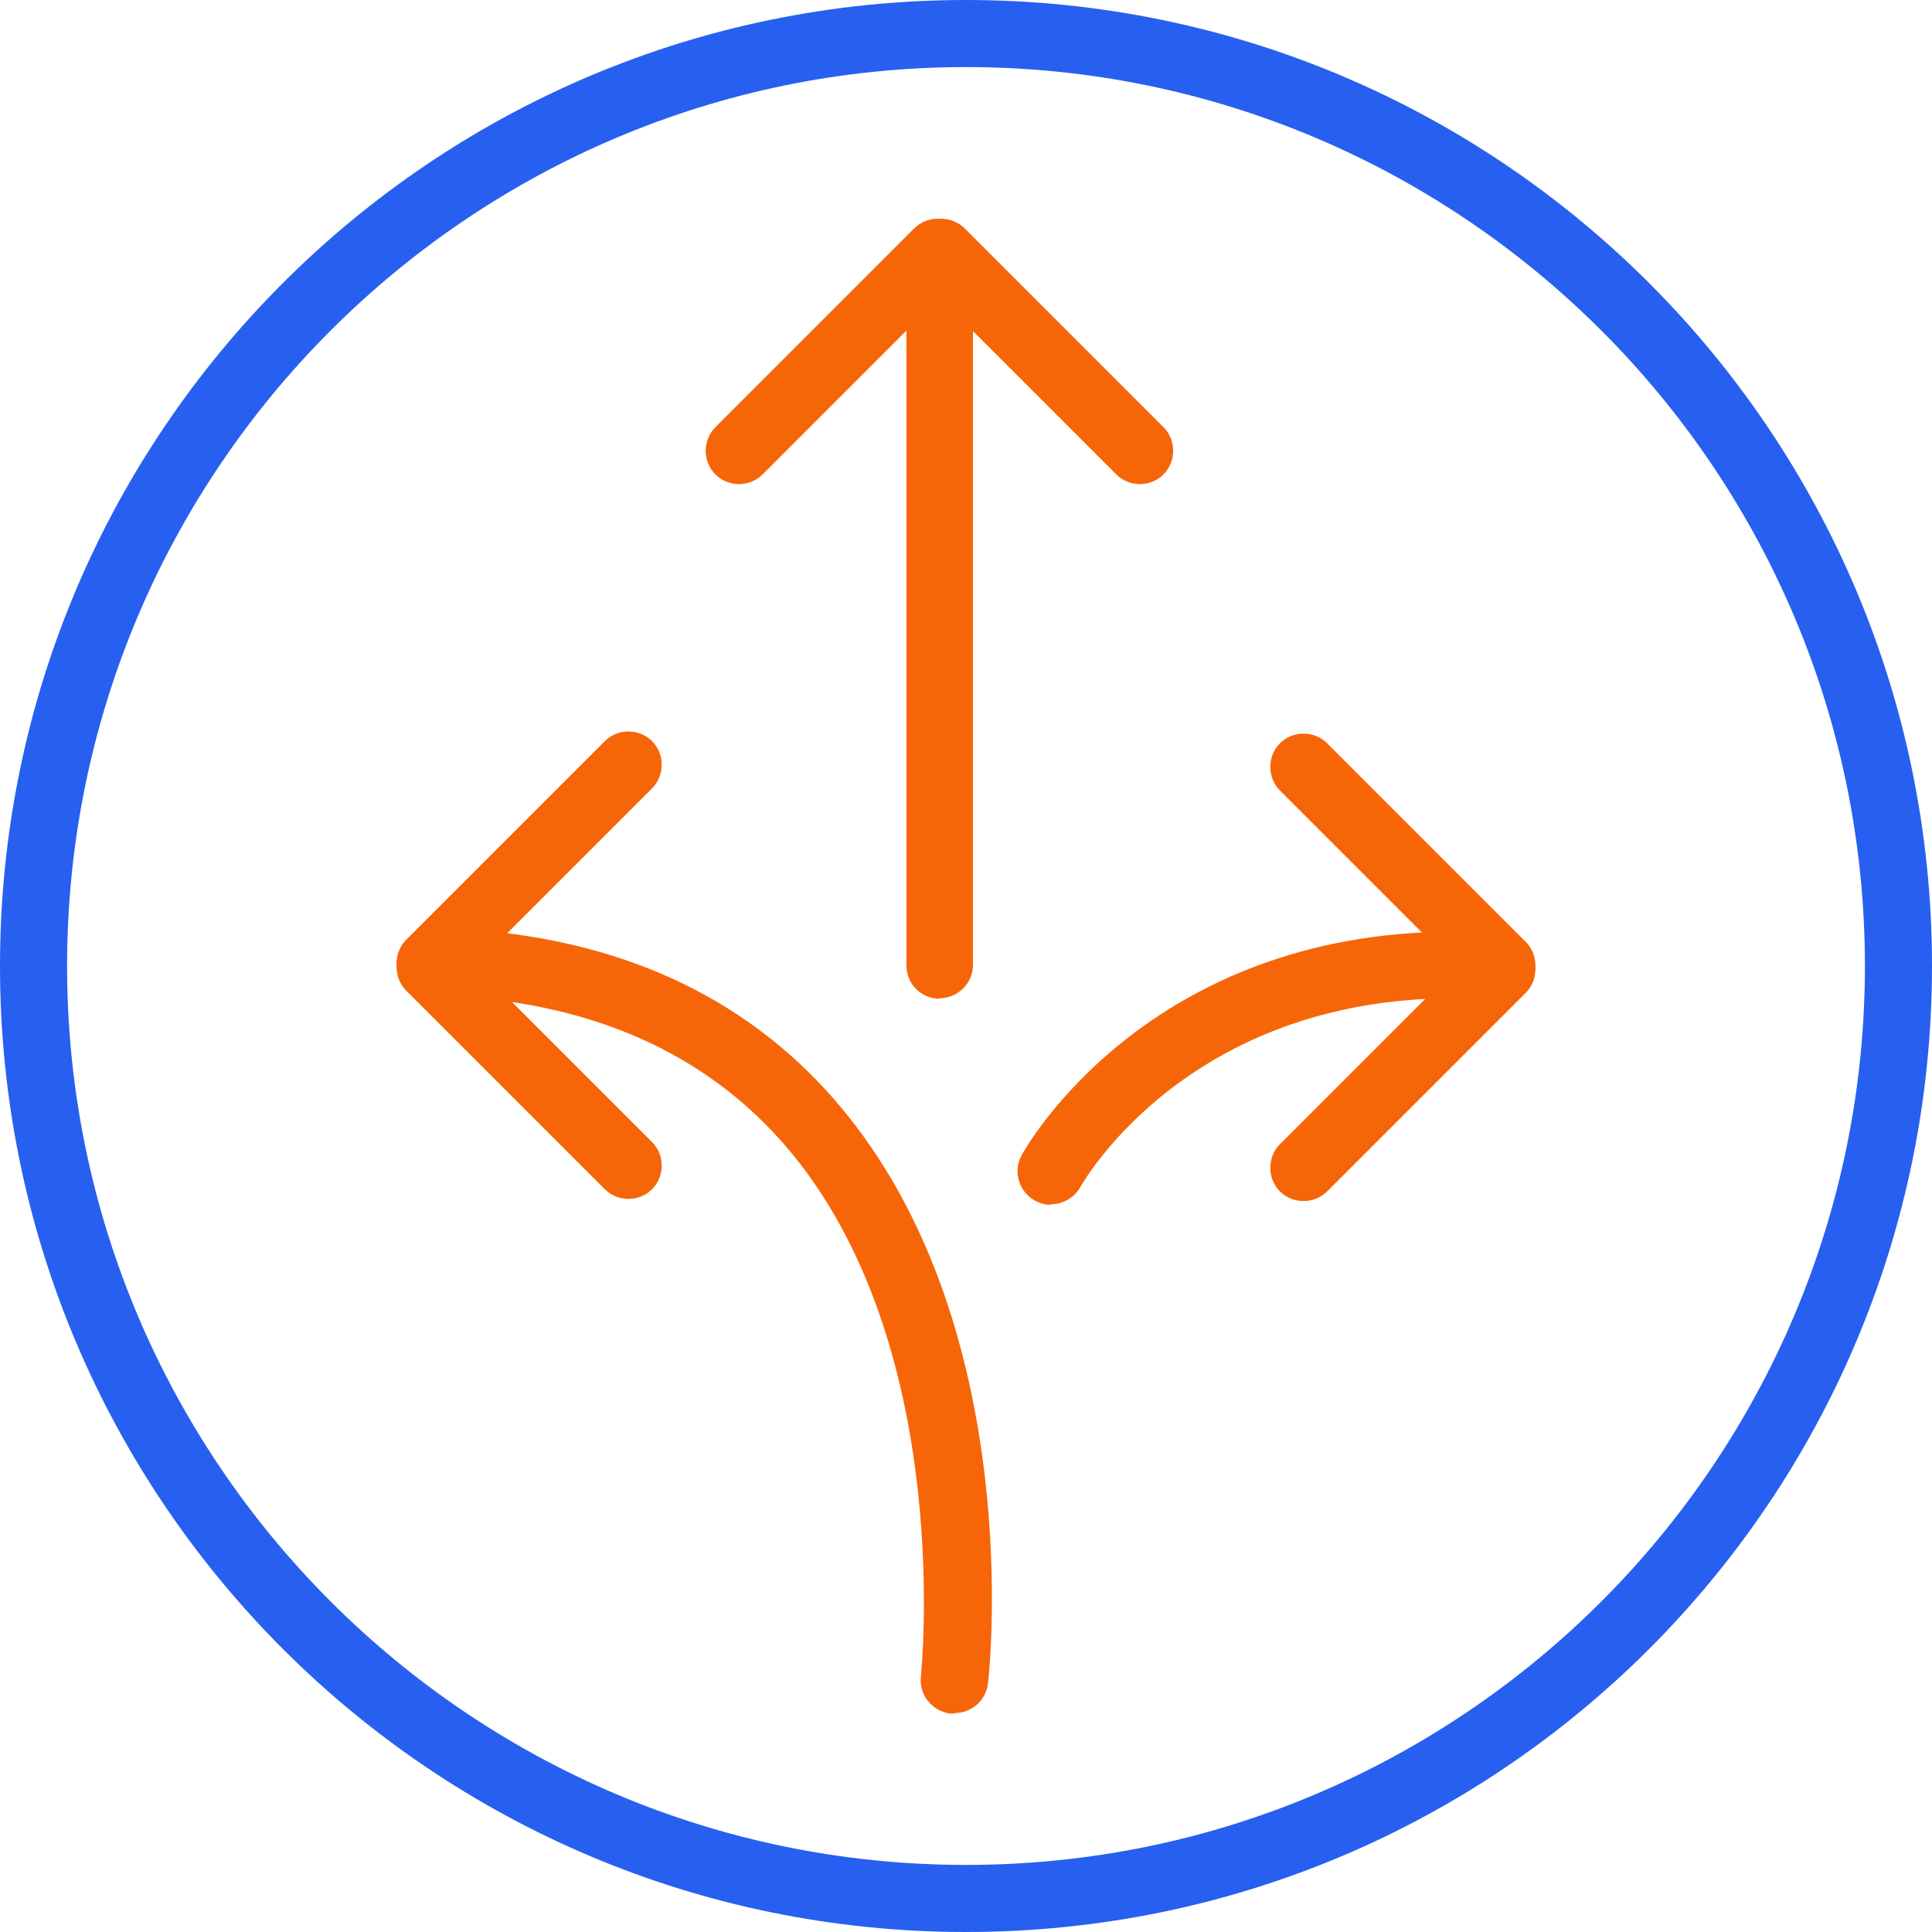
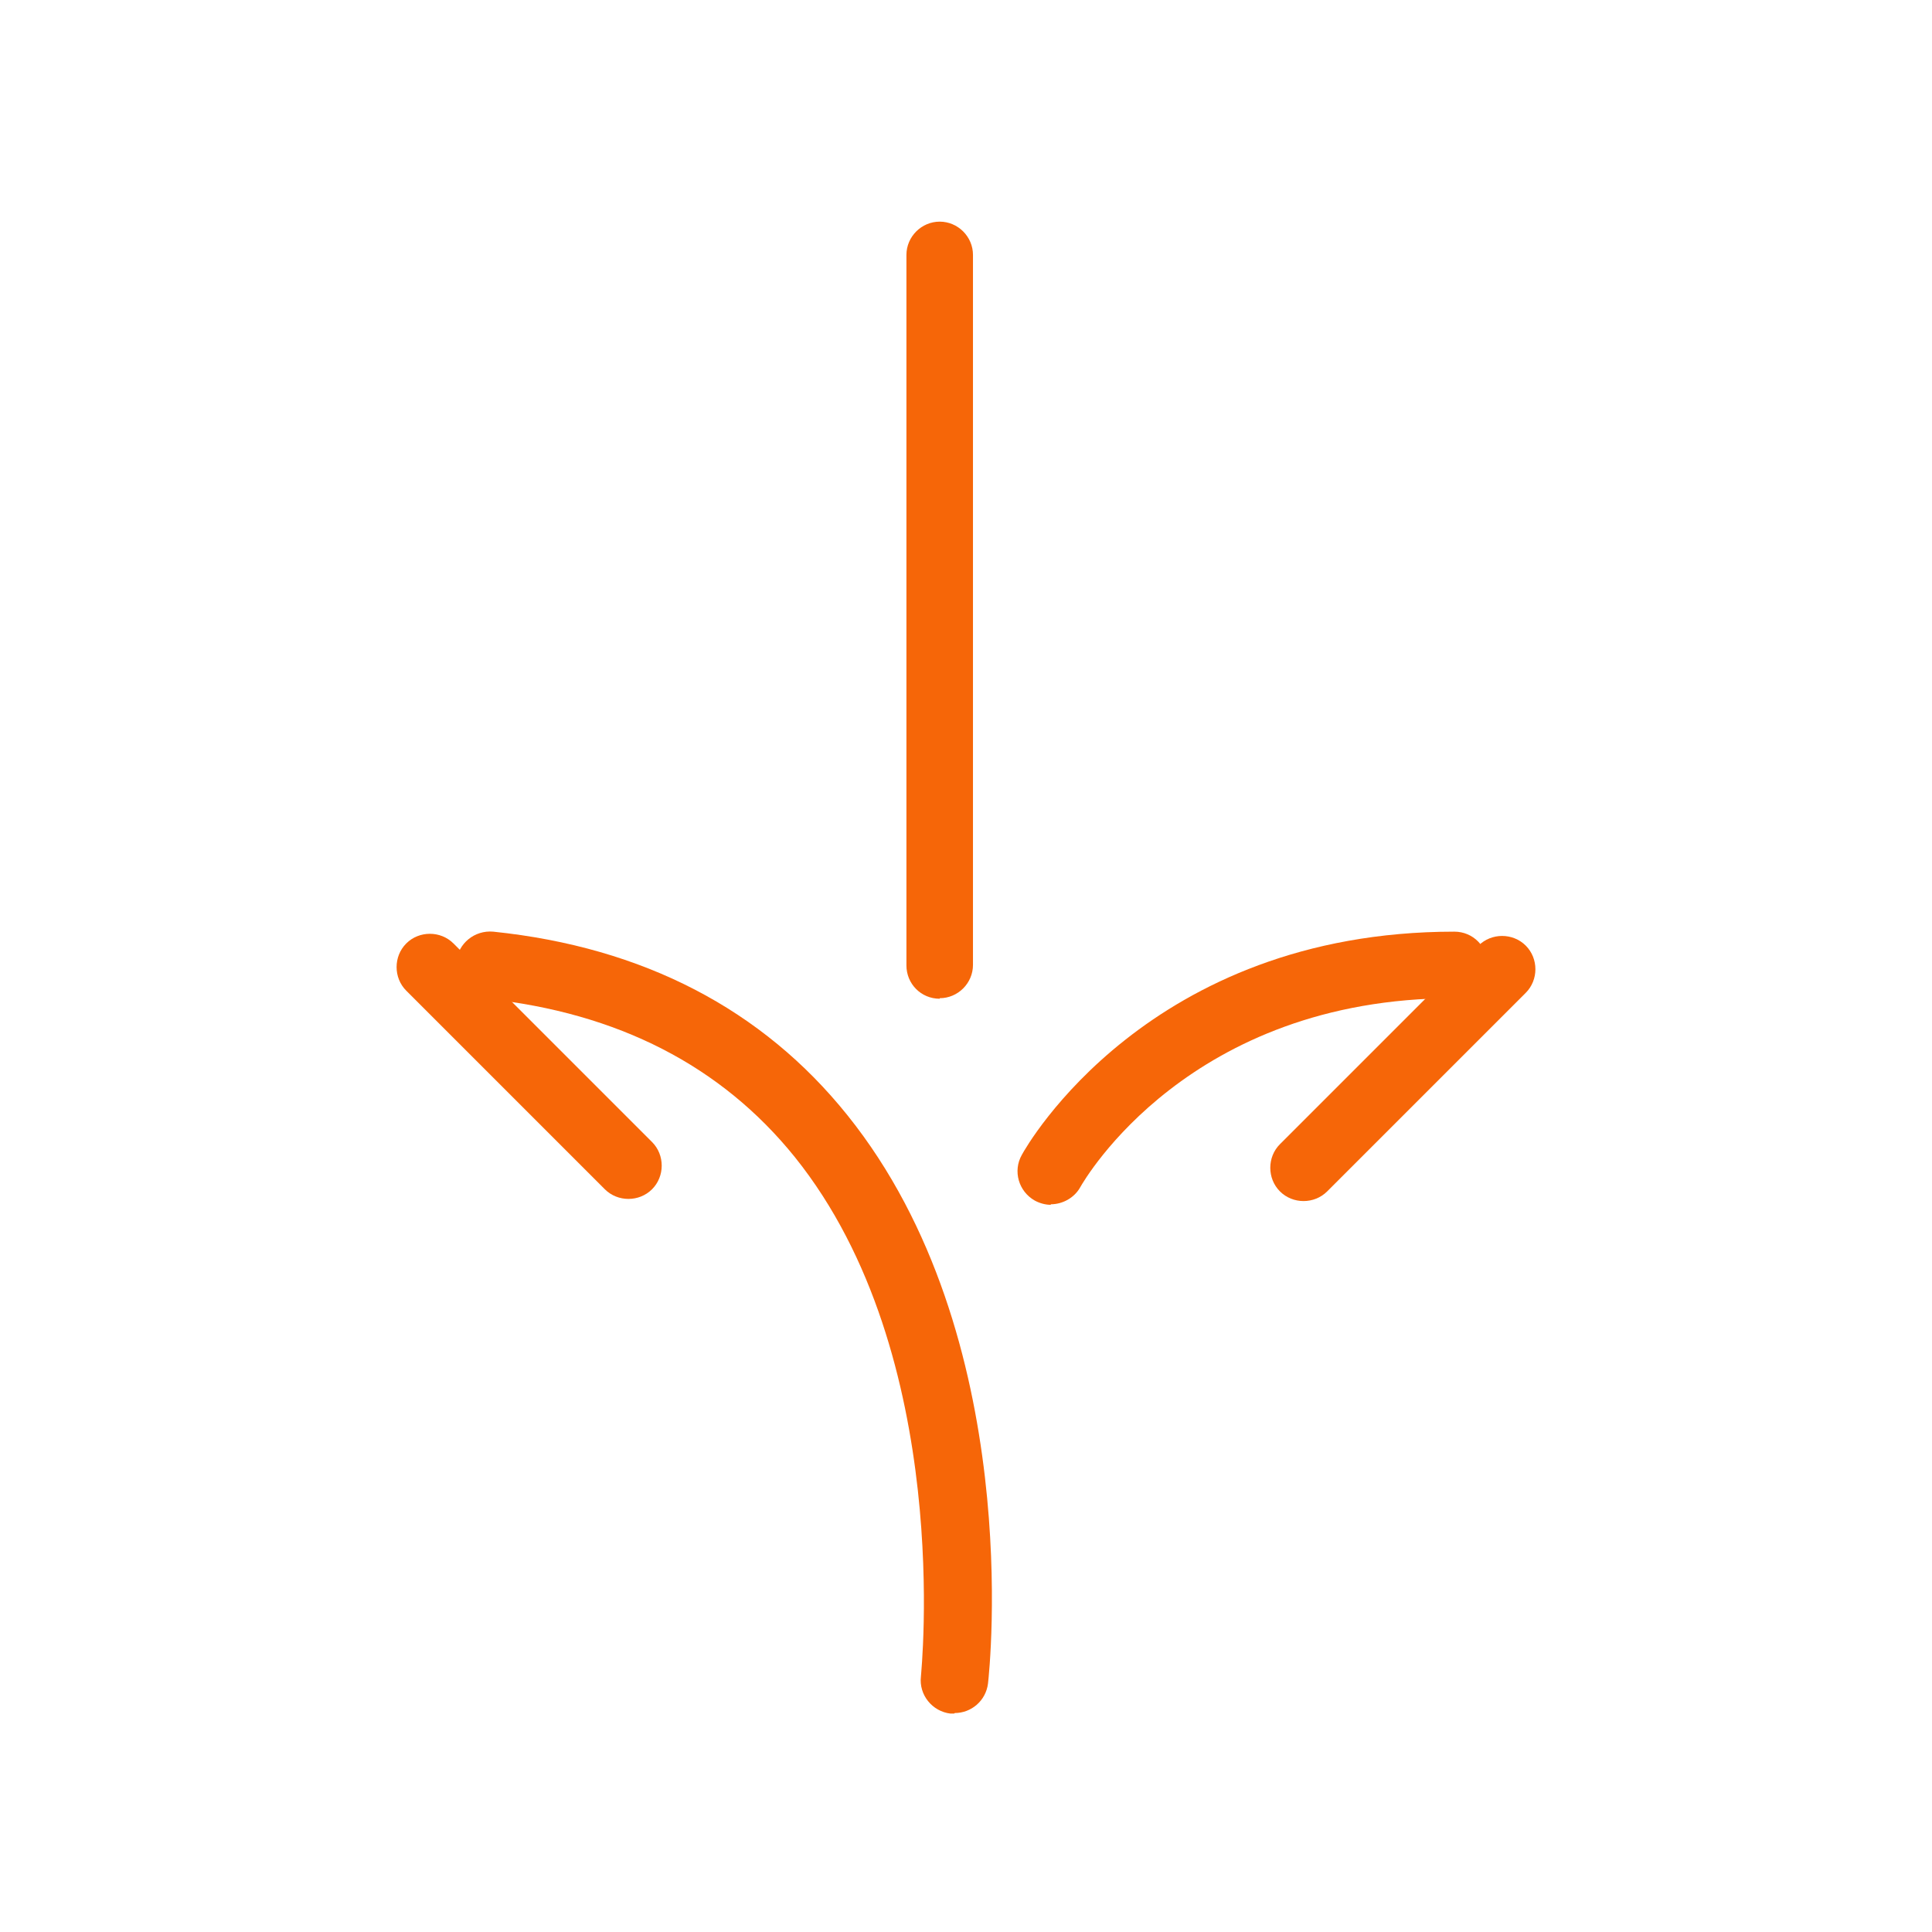
<svg xmlns="http://www.w3.org/2000/svg" id="Layer_1" width=".5in" height=".5in" viewBox="0 0 36 36">
-   <path d="M18,1.25c9.24,0,16.75,7.51,16.75,16.75s-7.51,16.75-16.75,16.75S1.25,27.24,1.25,18,8.76,1.25,18,1.25M18,0C8.06,0,0,8.06,0,18s8.06,18,18,18,18-8.06,18-18S27.94,0,18,0h0Z" fill="#2760f0" />
  <g>
    <g>
      <path d="M17.51,18.61c-.35,0-.62-.28-.62-.62V4.75c0-.34,.28-.62,.62-.62s.62,.28,.62,.62v13.23c0,.34-.28,.62-.62,.62Z" fill="#f66608" />
      <g>
-         <path d="M13.77,9.02c-.16,0-.32-.06-.44-.18-.24-.24-.24-.64,0-.88l3.7-3.7c.24-.24,.64-.25,.88,0s.24,.64,0,.88l-3.7,3.7c-.12,.12-.28,.18-.44,.18Z" fill="#f66608" />
-         <path d="M21.24,9.02c-.16,0-.32-.06-.44-.18l-3.7-3.7c-.24-.24-.24-.64,0-.88,.24-.25,.64-.24,.88,0l3.7,3.7c.24,.24,.24,.64,0,.88-.12,.12-.28,.18-.44,.18Z" fill="#f66608" />
-       </g>
+         </g>
    </g>
    <path d="M17.78,31.93s-.05,0-.07,0c-.34-.04-.59-.35-.55-.69,0-.06,.63-5.97-2.35-9.68-1.37-1.7-3.3-2.69-5.75-2.95-.34-.04-.59-.34-.56-.69,.04-.34,.34-.59,.69-.56,2.8,.29,5.02,1.45,6.6,3.42,3.31,4.12,2.65,10.33,2.62,10.59-.04,.32-.31,.55-.62,.55Z" fill="#f66608" />
    <path d="M19.58,22.45c-.1,0-.21-.03-.3-.08-.3-.17-.41-.55-.24-.85,.09-.17,2.36-4.16,8.06-4.16,.35,0,.62,.28,.62,.62s-.28,.62-.62,.62c-4.94,0-6.89,3.38-6.97,3.52-.11,.2-.33,.32-.55,.32Z" fill="#f66608" />
    <g>
-       <path d="M27.99,18.61c-.16,0-.32-.06-.44-.18l-3.7-3.7c-.24-.24-.24-.64,0-.88s.64-.24,.88,0l3.7,3.7c.24,.24,.24,.64,0,.88-.12,.12-.28,.18-.44,.18Z" fill="#f66608" />
      <path d="M24.29,22.38c-.16,0-.32-.06-.44-.18-.24-.24-.24-.64,0-.88l3.7-3.7c.24-.24,.64-.24,.88,0s.24,.64,0,.88l-3.7,3.7c-.12,.12-.28,.18-.44,.18Z" fill="#f66608" />
    </g>
    <g>
      <path d="M11.71,22.34c-.16,0-.32-.06-.44-.18l-3.7-3.7c-.24-.24-.24-.64,0-.88s.64-.24,.88,0l3.7,3.7c.24,.24,.24,.64,0,.88-.12,.12-.28,.18-.44,.18Z" fill="#f66608" />
-       <path d="M8.01,18.57c-.16,0-.32-.06-.44-.18-.24-.24-.24-.64,0-.88l3.7-3.7c.24-.24,.64-.24,.88,0s.24,.64,0,.88l-3.7,3.7c-.12,.12-.28,.18-.44,.18Z" fill="#f66608" />
    </g>
  </g>
</svg>